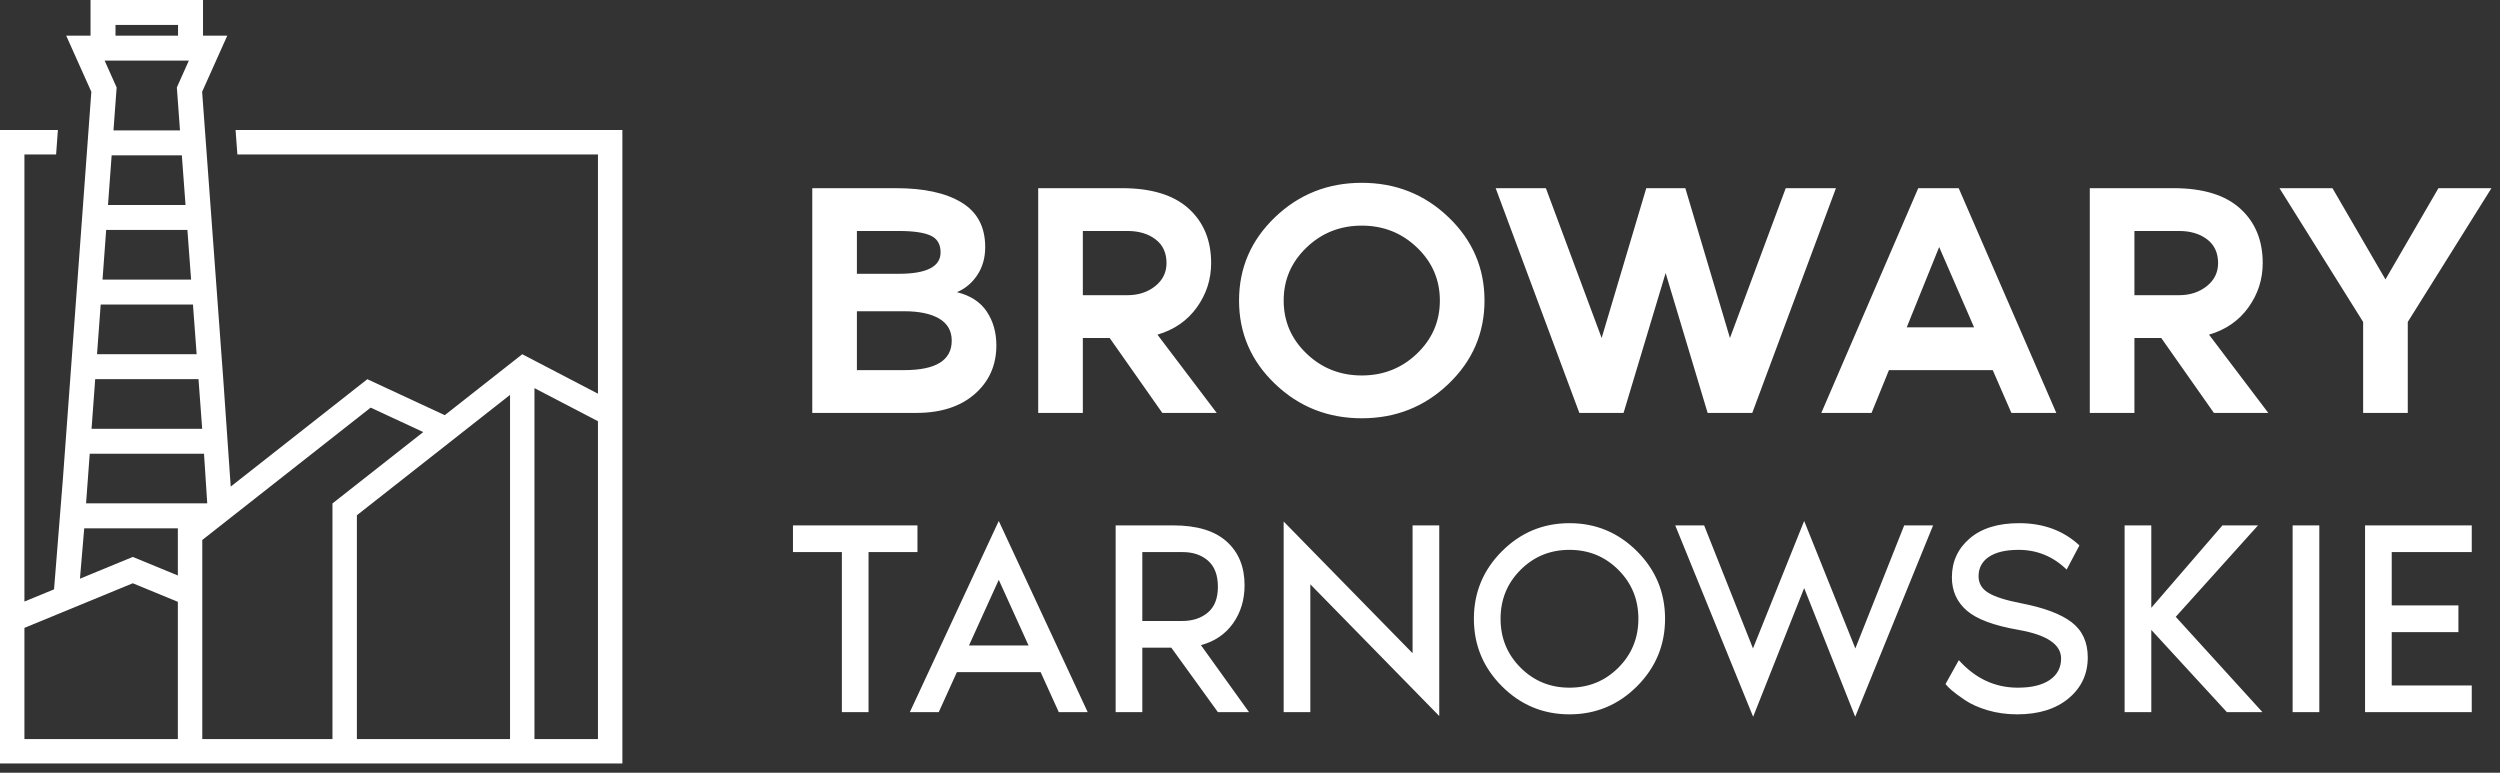
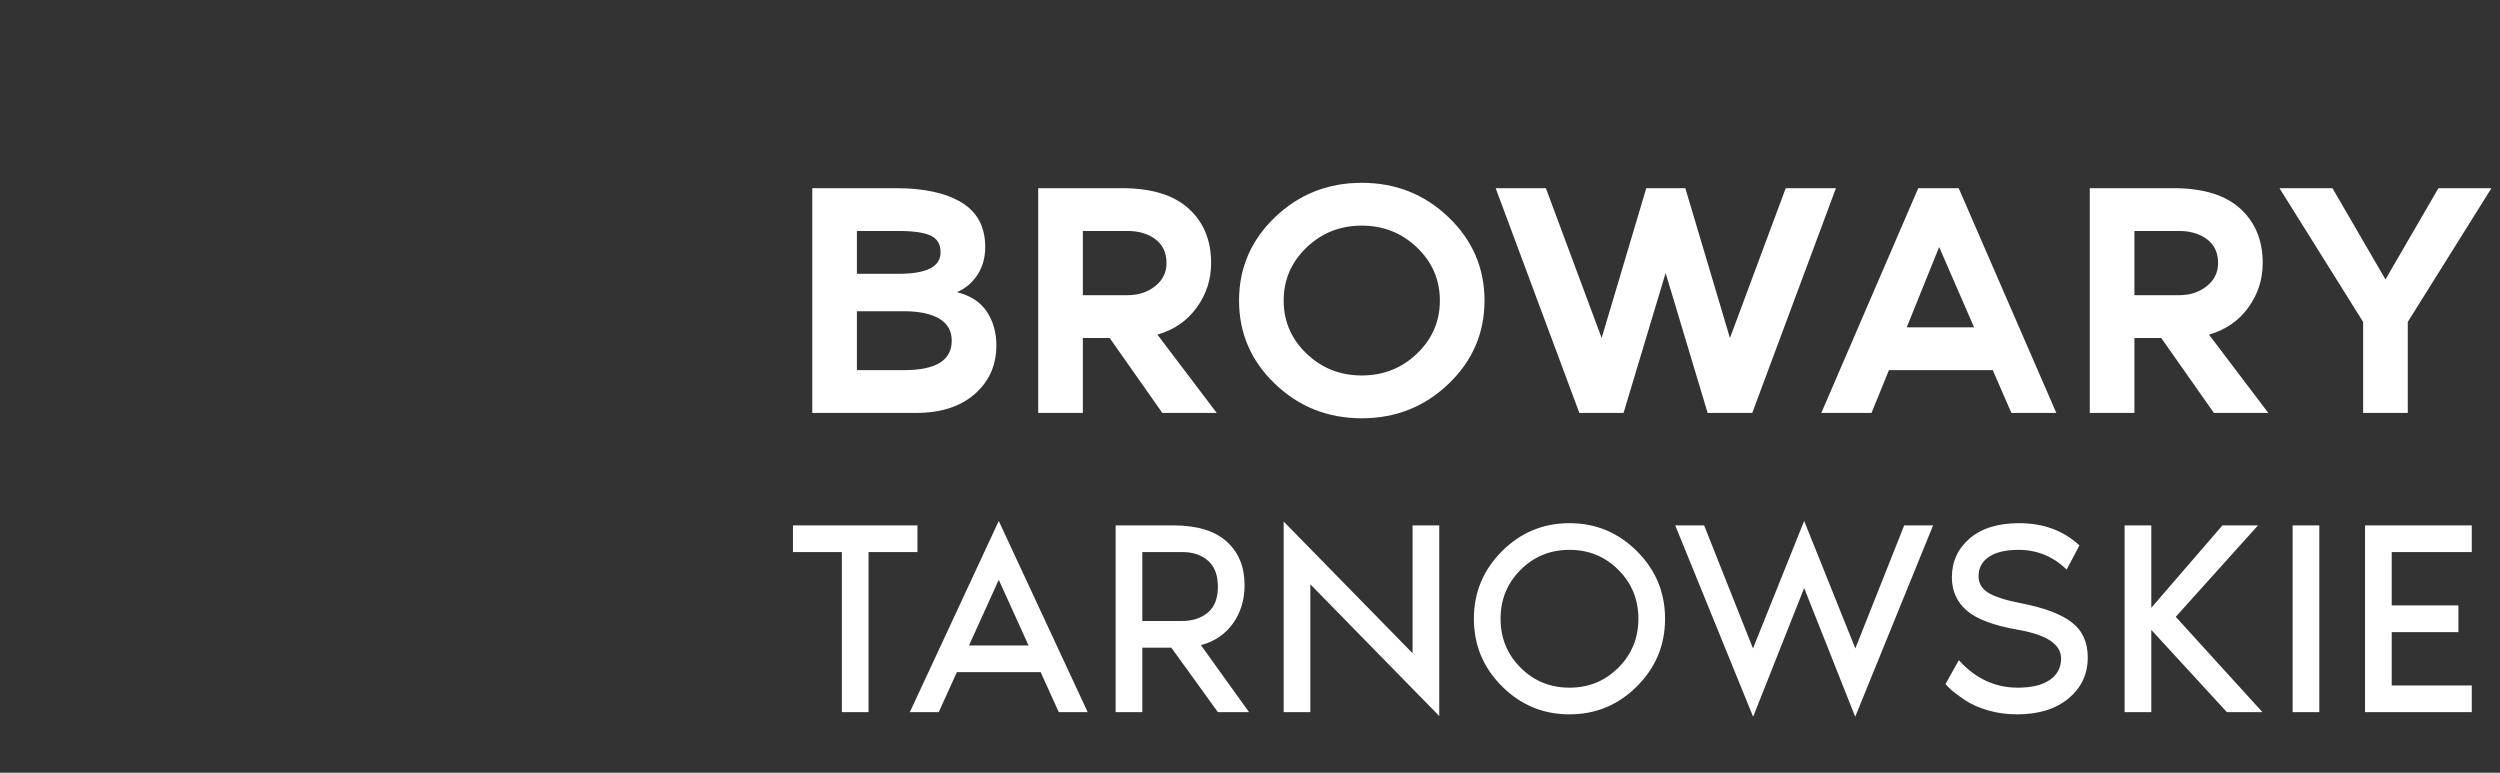
<svg xmlns="http://www.w3.org/2000/svg" width="220" height="68" viewBox="0 0 220 68" fill="none">
  <rect x="0" y="0" width="220" height="68" fill="#333333" stroke="none" />
-   <path d="M29.257 65.035V44.302L37.246 38.021L32.617 35.871L17.801 47.517V65.035H29.257ZM17.865 3.136H20.001L17.787 8.078L19.646 33.361L20.303 42.82L32.325 33.37L39.138 36.535L45.958 31.173L52.62 34.645V13.591H20.889L20.73 11.442H54.769V67.184H0V11.442H1.075H5.095L4.937 13.591H2.149V52.936L4.756 51.862L5.532 42.182L8.038 8.078L5.825 3.136H7.967V0H17.865V3.136ZM15.651 46.493H7.412L7.036 50.924L11.681 49.011L11.685 49.018L11.687 49.011L15.651 50.643V46.493ZM18.237 44.295L17.953 39.928H7.896L7.574 44.295H18.237ZM8.057 37.732H17.792L17.468 33.364H8.378L8.057 37.732ZM8.539 31.167H17.304L16.98 26.8H8.861L8.539 31.167ZM9.022 24.603H16.816L16.491 20.235H9.343L9.022 24.603ZM9.504 18.039H16.326L16.002 13.672H9.825L9.504 18.039ZM9.207 5.333L10.264 7.697L9.986 11.475H15.839L15.562 7.697L16.619 5.333H9.207ZM10.164 2.197V3.136H15.667V2.197H10.164ZM11.685 51.327L2.149 55.252V65.035H15.651V52.961L11.685 51.327ZM52.62 37.067L47.032 34.156V65.035H52.62V37.067ZM44.883 65.035V34.749L31.406 45.342V65.035H44.883Z" fill="white" />
  <path d="M69.781 46.235H80.736V48.583H76.432V62.667H74.085V48.583H69.781V46.235ZM93.173 62.667L91.575 59.145H84.207L82.61 62.667H80.067L87.891 45.844L95.716 62.667H93.173ZM85.271 56.799H90.512L87.891 51.024L85.271 56.799ZM109.914 62.667H107.175L103.075 56.994H100.524V62.667H98.177V46.235H103.263C105.333 46.235 106.894 46.708 107.945 47.654C108.997 48.599 109.522 49.878 109.522 51.492C109.522 52.78 109.185 53.901 108.508 54.854C107.831 55.808 106.89 56.448 105.683 56.774L109.914 62.667ZM100.524 48.583V54.647H104.021C104.95 54.647 105.708 54.398 106.295 53.901C106.882 53.404 107.175 52.65 107.175 51.639C107.175 50.612 106.886 49.846 106.307 49.341C105.729 48.835 104.982 48.583 104.07 48.583H100.524ZM126.654 63.009L115.309 51.419V62.667H112.962V45.893L124.307 57.483V46.235H126.654V63.009ZM132.172 48.509C133.818 46.863 135.799 46.039 138.114 46.039C140.428 46.039 142.409 46.863 144.056 48.509C145.702 50.156 146.525 52.137 146.525 54.451C146.525 56.766 145.702 58.747 144.056 60.393C142.409 62.039 140.428 62.862 138.114 62.862C135.799 62.862 133.818 62.039 132.172 60.393C130.526 58.747 129.702 56.766 129.702 54.451C129.702 52.137 130.526 50.156 132.172 48.509ZM133.81 58.754C134.984 59.928 136.418 60.515 138.114 60.515C139.809 60.515 141.243 59.928 142.417 58.754C143.591 57.581 144.178 56.146 144.178 54.451C144.178 52.756 143.591 51.321 142.417 50.148C141.243 48.974 139.809 48.387 138.114 48.387C136.418 48.387 134.984 48.974 133.81 50.148C132.636 51.321 132.049 52.756 132.049 54.451C132.049 56.146 132.636 57.581 133.81 58.754ZM167.569 46.235H170.112L163.258 63.075L158.766 51.749L154.276 63.075L147.421 46.235H149.964L154.263 57.063L158.766 45.844L163.27 57.063L167.569 46.235ZM177.83 53.082C179.868 53.473 181.36 54.031 182.305 54.757C183.25 55.482 183.723 56.513 183.723 57.85C183.723 59.317 183.161 60.519 182.036 61.456C180.911 62.394 179.404 62.862 177.513 62.862C176.6 62.862 175.74 62.744 174.933 62.508C174.126 62.271 173.458 61.974 172.928 61.615C172.398 61.257 172.011 60.972 171.766 60.76C171.522 60.548 171.335 60.36 171.204 60.197L172.378 58.094C173.828 59.708 175.556 60.515 177.562 60.515C178.784 60.515 179.725 60.287 180.386 59.831C181.046 59.374 181.376 58.747 181.376 57.948C181.376 56.709 180.129 55.869 177.635 55.429C175.467 55.054 173.947 54.488 173.075 53.73C172.203 52.972 171.766 51.998 171.766 50.808C171.766 49.422 172.288 48.281 173.332 47.385C174.375 46.488 175.826 46.039 177.684 46.039C179.819 46.039 181.588 46.692 182.99 47.996L181.865 50.123C180.675 48.966 179.265 48.387 177.635 48.387C176.51 48.387 175.642 48.591 175.031 48.998C174.42 49.406 174.114 49.977 174.114 50.71C174.114 51.329 174.399 51.815 174.969 52.165C175.54 52.515 176.494 52.821 177.83 53.082ZM191.466 54.28L199.095 62.667H195.965L189.314 55.429V62.667H186.966V46.235H189.314V53.485L195.573 46.235H198.704L191.466 54.28ZM204.099 62.667H201.751V46.235H204.099V62.667ZM217.514 48.583H210.472V53.277H216.34V55.625H210.472V60.32H217.514V62.667H208.124V46.235H217.514V48.583ZM84.212 25.712C85.399 26.006 86.274 26.576 86.836 27.419C87.399 28.263 87.68 29.254 87.68 30.392C87.68 32.138 87.046 33.565 85.778 34.674C84.509 35.783 82.791 36.337 80.623 36.337H71.48V16.559H78.844C81.319 16.559 83.246 16.981 84.627 17.825C86.008 18.668 86.698 19.973 86.698 21.739C86.698 22.681 86.468 23.5 86.008 24.197C85.548 24.893 84.95 25.398 84.212 25.712ZM75.407 20.326V24.094H79.089C81.544 24.094 82.771 23.466 82.771 22.21C82.771 21.484 82.474 20.988 81.881 20.724C81.287 20.459 80.357 20.326 79.089 20.326H75.407ZM79.58 32.57C82.362 32.57 83.752 31.706 83.752 29.98C83.752 29.117 83.384 28.469 82.648 28.038C81.911 27.606 80.889 27.39 79.58 27.39H75.407V32.57H79.58ZM107.071 36.337H102.285L97.652 29.744H95.29V36.337H91.362V16.559H98.726C101.324 16.559 103.282 17.158 104.601 18.355C105.921 19.552 106.58 21.15 106.58 23.152C106.58 24.584 106.161 25.884 105.322 27.051C104.484 28.219 103.328 29.019 101.855 29.45L107.071 36.337ZM95.29 20.326V25.977H99.217C100.178 25.977 100.991 25.712 101.656 25.183C102.32 24.652 102.653 23.976 102.653 23.152C102.653 22.249 102.331 21.553 101.687 21.062C101.043 20.572 100.22 20.326 99.217 20.326H95.29ZM112.196 19.12C114.303 17.099 116.849 16.088 119.836 16.088C122.822 16.088 125.368 17.099 127.475 19.12C129.582 21.141 130.636 23.584 130.636 26.448C130.636 29.313 129.582 31.756 127.475 33.776C125.368 35.797 122.822 36.808 119.836 36.808C116.849 36.808 114.303 35.797 112.196 33.776C110.088 31.756 109.036 29.313 109.036 26.448C109.036 23.584 110.088 21.141 112.196 19.12ZM114.973 31.113C116.312 32.398 117.933 33.041 119.836 33.041C121.738 33.041 123.359 32.398 124.698 31.113C126.038 29.828 126.708 28.273 126.708 26.448C126.708 24.623 126.038 23.069 124.698 21.783C123.359 20.498 121.738 19.855 119.836 19.855C117.933 19.855 116.312 20.498 114.973 21.783C113.632 23.069 112.963 24.623 112.963 26.448C112.963 28.273 113.632 29.828 114.973 31.113ZM148.309 16.559L152.236 29.744L157.145 16.559H161.563L154.199 36.337H150.272L146.575 24.025L142.873 36.337H138.982L131.618 16.559H136.037L140.945 29.744L144.872 16.559H148.309ZM177.002 36.337L175.361 32.57H166.228L164.694 36.337H160.276L168.806 16.559H172.364L180.955 36.337H177.002ZM167.793 28.803H173.719L170.646 21.739L167.793 28.803ZM199.61 36.337H194.824L190.191 29.744H187.829V36.337H183.901V16.559H191.265C193.863 16.559 195.821 17.158 197.14 18.355C198.46 19.552 199.119 21.15 199.119 23.152C199.119 24.584 198.7 25.884 197.861 27.051C197.023 28.219 195.867 29.019 194.394 29.45L199.61 36.337ZM187.829 20.326V25.977H191.756C192.717 25.977 193.53 25.712 194.195 25.183C194.86 24.652 195.192 23.976 195.192 23.152C195.192 22.249 194.87 21.553 194.226 21.062C193.581 20.572 192.759 20.326 191.756 20.326H187.829ZM214.584 16.559H219.247L211.884 28.332V36.337H207.956V28.332L200.593 16.559H205.256L209.92 24.589L214.584 16.559Z" fill="white" />
</svg>